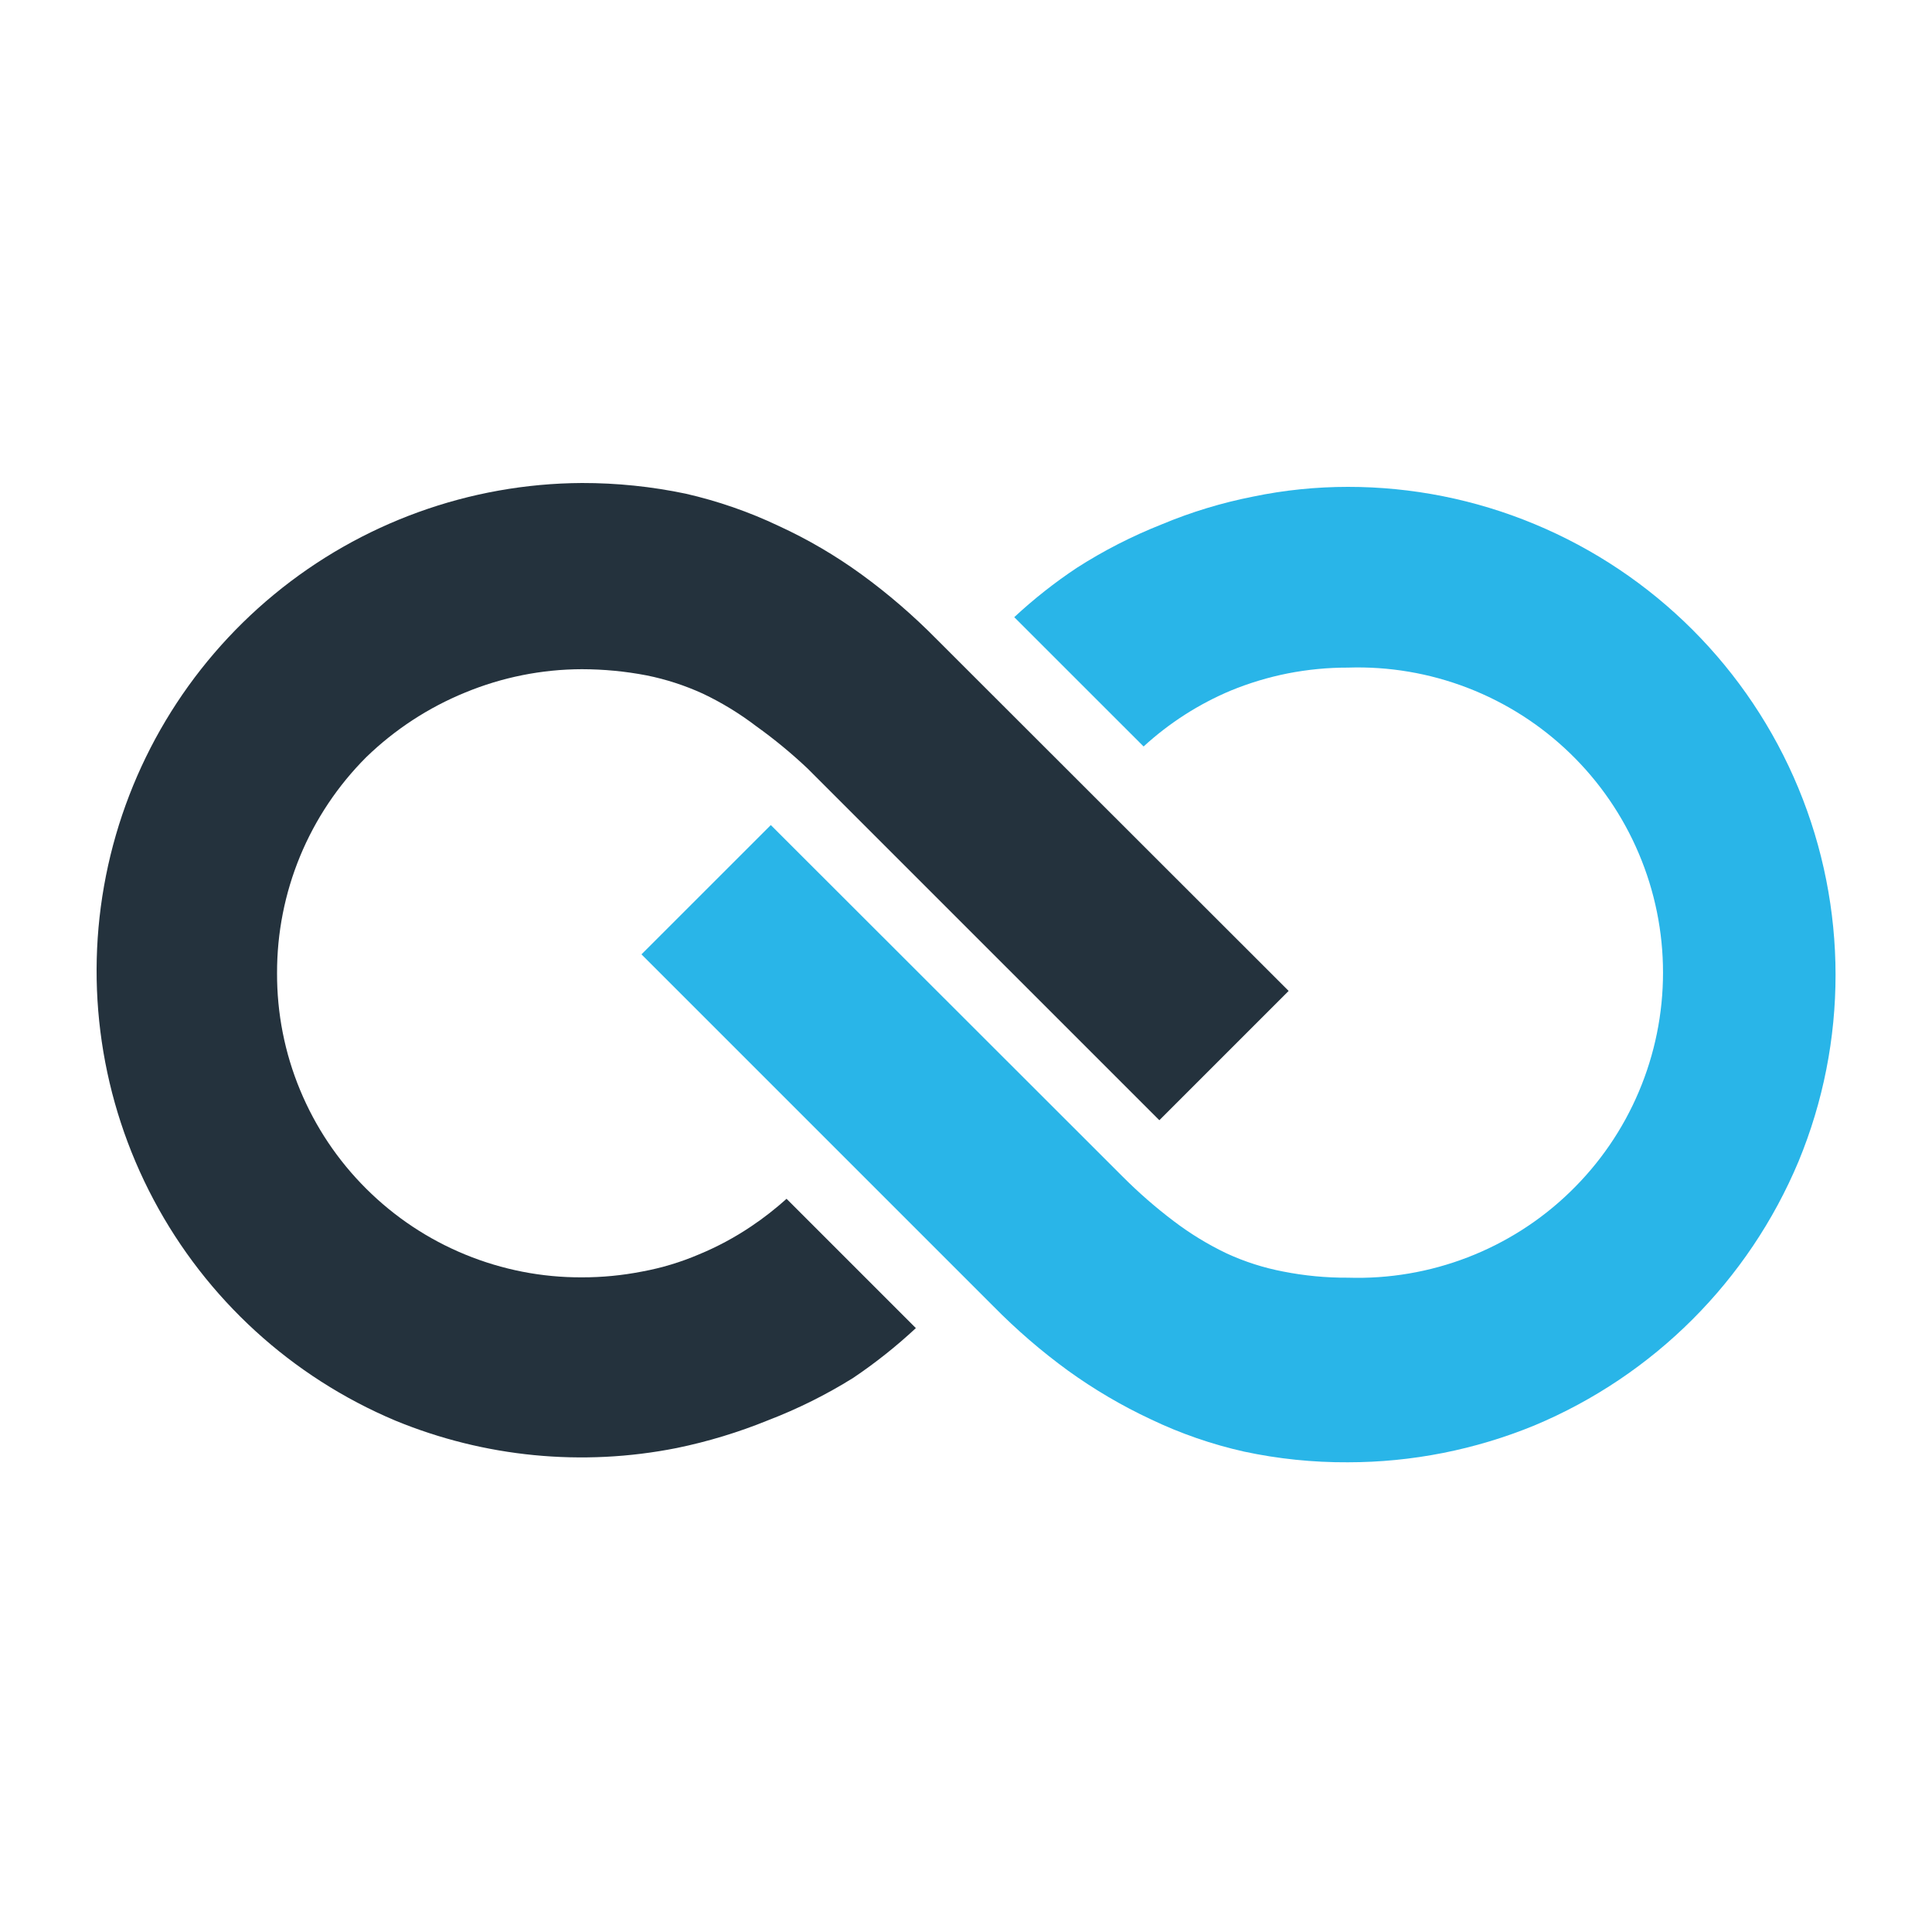
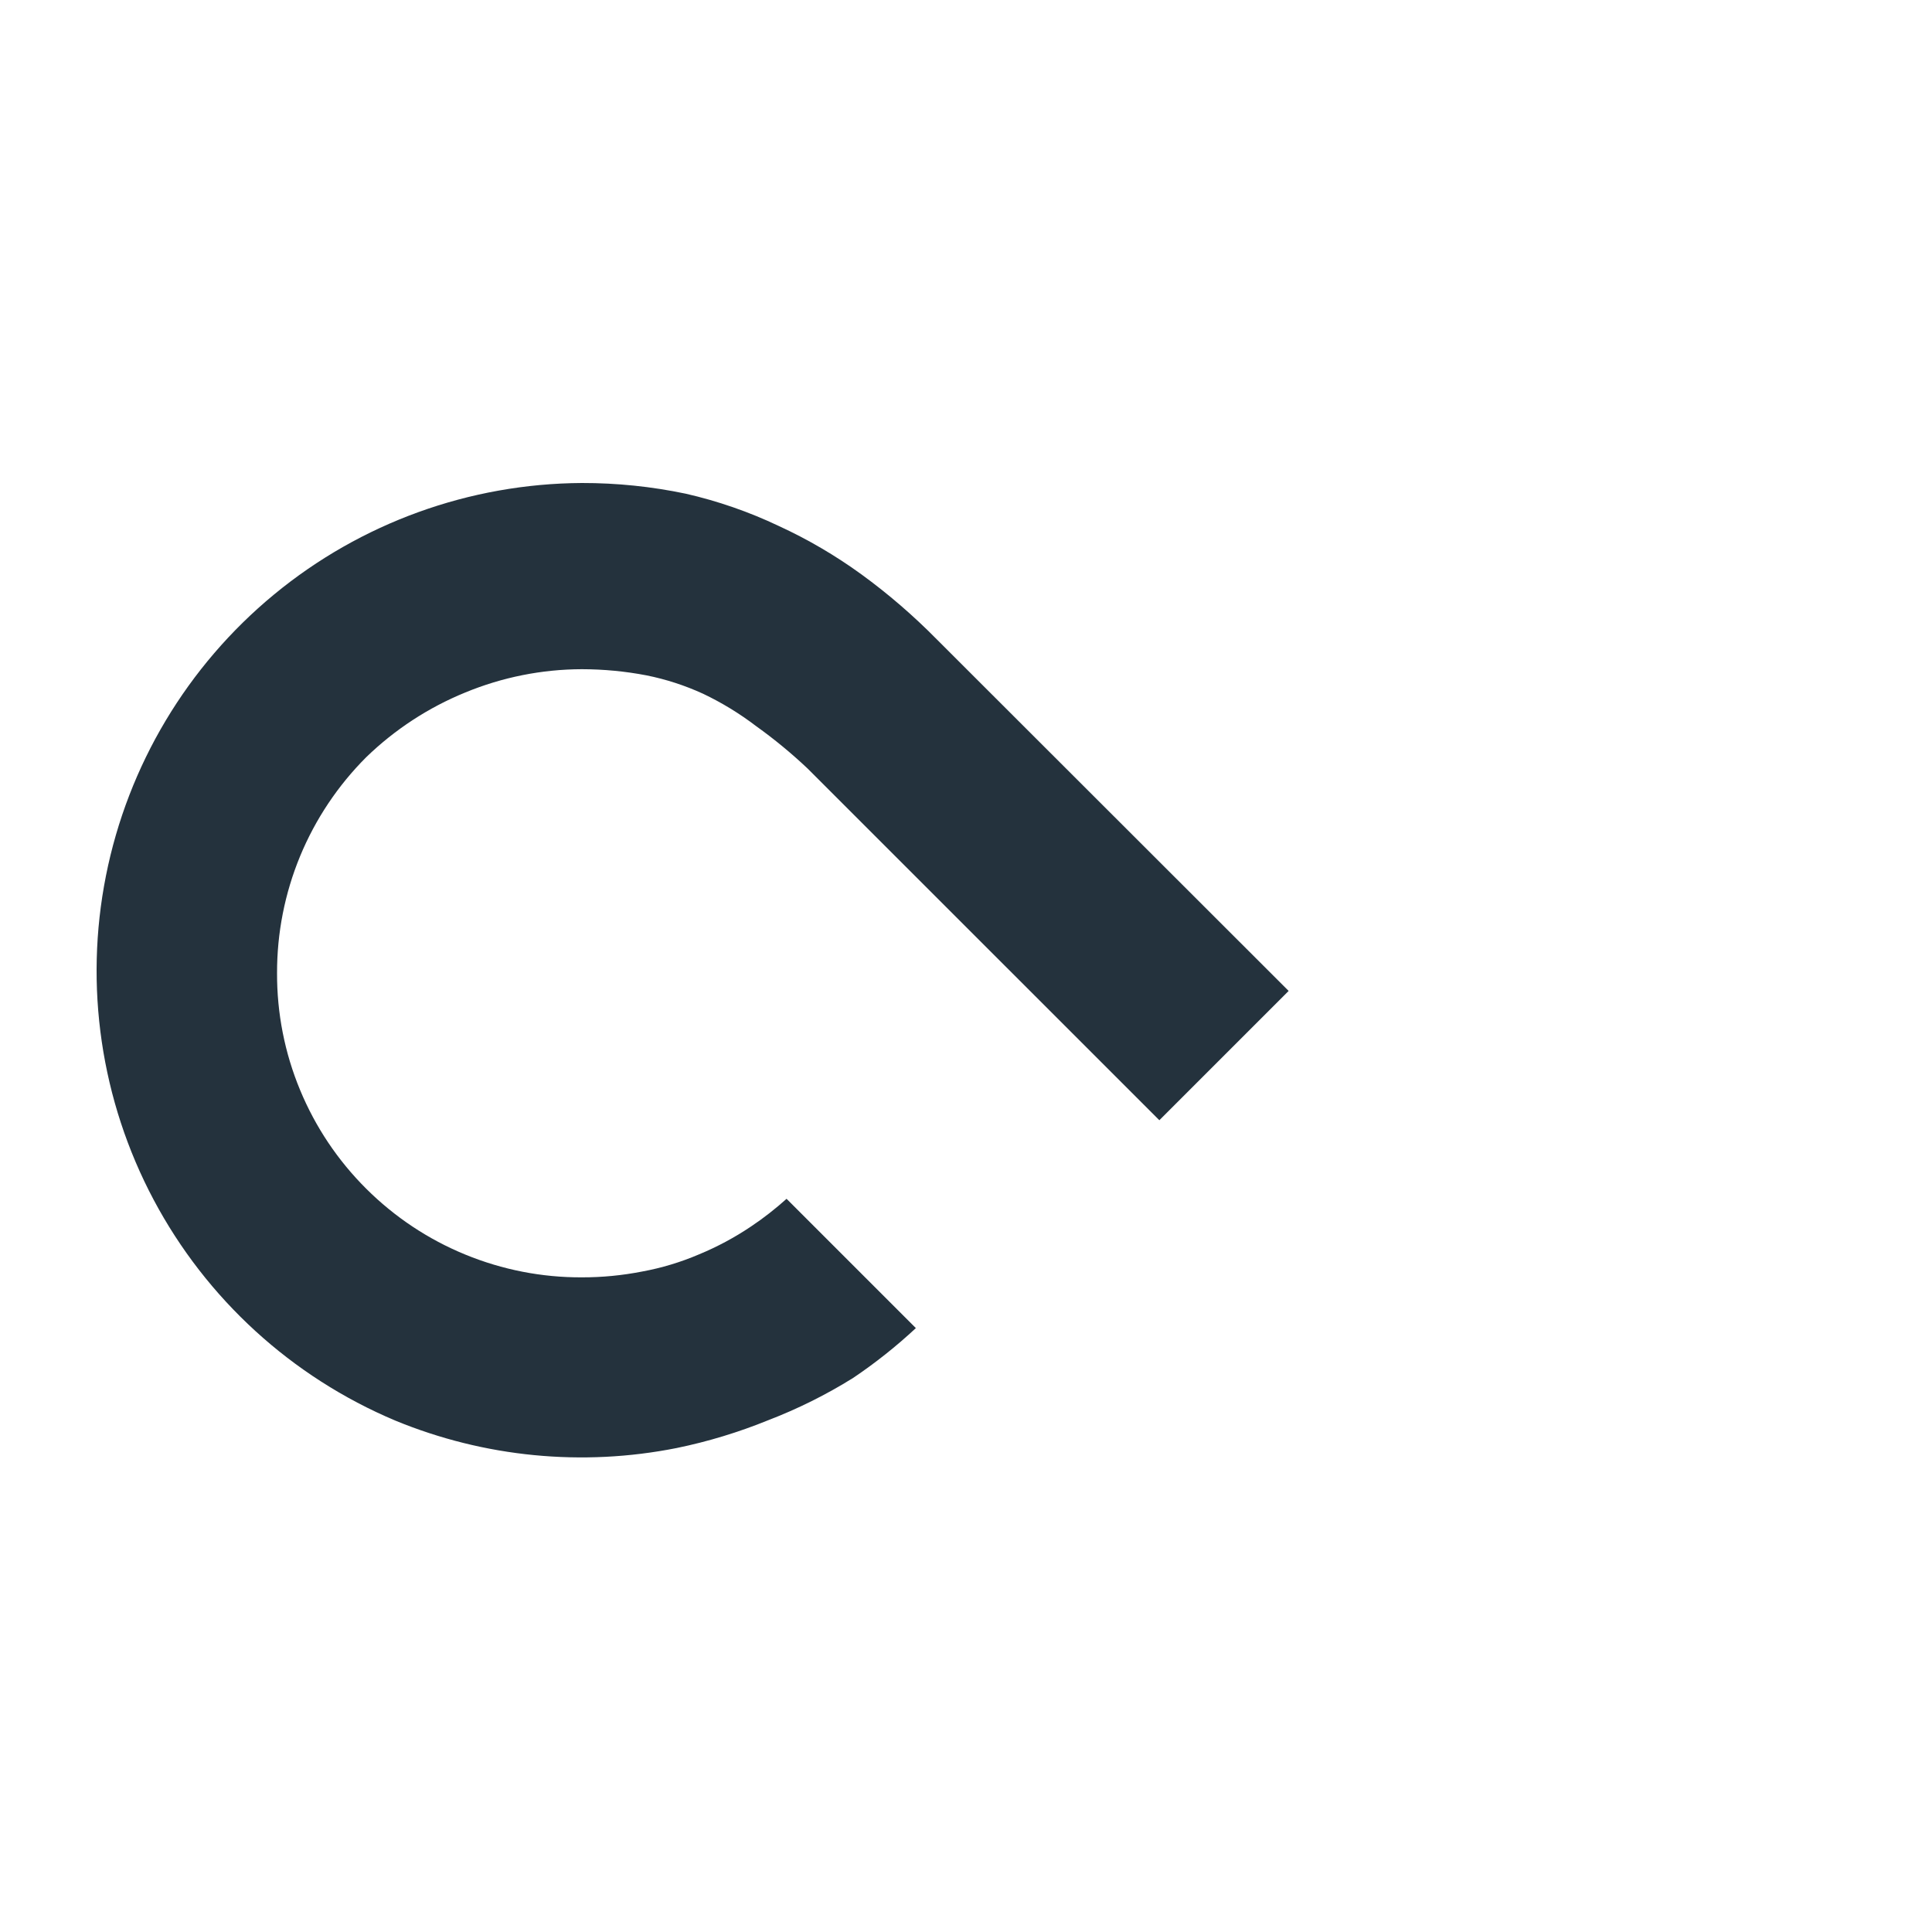
<svg xmlns="http://www.w3.org/2000/svg" width="40" height="40" viewBox="0 0 40 40" fill="none">
-   <path fill-rule="evenodd" clip-rule="evenodd" d="M22.298 11.754C21.838 12.059 21.403 12.402 20.999 12.778L23.677 15.455C24.208 14.968 24.819 14.576 25.484 14.297C25.864 14.141 26.259 14.022 26.662 13.942C27.072 13.862 27.489 13.821 27.907 13.822C28.753 13.794 29.597 13.937 30.387 14.242C31.178 14.547 31.899 15.008 32.507 15.597C33.116 16.186 33.6 16.892 33.93 17.672C34.261 18.452 34.431 19.29 34.431 20.137C34.431 20.984 34.261 21.823 33.93 22.603C33.6 23.383 33.116 24.088 32.507 24.677C31.899 25.267 31.178 25.727 30.387 26.032C29.597 26.337 28.753 26.48 27.907 26.453C27.457 26.456 27.009 26.413 26.568 26.326C26.164 26.249 25.77 26.123 25.397 25.951C25.009 25.766 24.641 25.541 24.299 25.281C23.925 24.998 23.572 24.69 23.241 24.358L15.959 17.082L13.281 19.759L20.564 27.042C21.044 27.53 21.563 27.978 22.117 28.381C22.653 28.767 23.225 29.104 23.824 29.384C24.441 29.68 25.09 29.904 25.758 30.054C26.464 30.205 27.185 30.279 27.907 30.275C29.232 30.275 30.544 30.015 31.769 29.512C34.239 28.478 36.204 26.514 37.238 24.043C38.26 21.568 38.258 18.789 37.233 16.315C36.207 13.842 34.242 11.876 31.769 10.85C30.545 10.341 29.232 10.079 27.907 10.08C27.248 10.08 26.591 10.147 25.946 10.281C25.296 10.409 24.662 10.601 24.051 10.857C23.439 11.099 22.852 11.399 22.298 11.754Z" fill="#29B5E8" />
  <path fill-rule="evenodd" clip-rule="evenodd" d="M17.664 28.528C18.123 28.219 18.557 27.874 18.962 27.497L16.285 24.82C16.055 25.026 15.812 25.217 15.555 25.389C15.214 25.619 14.851 25.814 14.471 25.971C14.092 26.133 13.697 26.252 13.293 26.326C12.883 26.406 12.466 26.447 12.048 26.446C11.219 26.45 10.399 26.289 9.632 25.974C8.866 25.66 8.17 25.197 7.583 24.612C6.995 24.027 6.529 23.332 6.212 22.565C5.894 21.799 5.733 20.977 5.736 20.148C5.734 19.317 5.896 18.495 6.213 17.727C6.53 16.96 6.996 16.263 7.583 15.676C8.174 15.104 8.869 14.649 9.631 14.338C10.398 14.021 11.218 13.857 12.048 13.855C12.497 13.856 12.945 13.898 13.386 13.983C13.79 14.064 14.183 14.192 14.558 14.364C14.946 14.549 15.313 14.773 15.655 15.034C16.03 15.302 16.385 15.595 16.72 15.911L24.003 23.193L26.68 20.516L19.391 13.233C18.91 12.745 18.391 12.297 17.838 11.894C17.301 11.504 16.727 11.167 16.124 10.89C15.508 10.597 14.861 10.373 14.196 10.221C13.49 10.073 12.77 9.999 12.048 10C9.72 10.012 7.468 10.828 5.673 12.309C3.877 13.791 2.648 15.847 2.194 18.13C1.74 20.412 2.088 22.782 3.18 24.838C4.272 26.894 6.04 28.509 8.185 29.412C10.028 30.171 12.054 30.369 14.009 29.98C14.656 29.847 15.291 29.654 15.903 29.405C16.517 29.169 17.106 28.876 17.664 28.528Z" fill="#24323D" />
</svg>